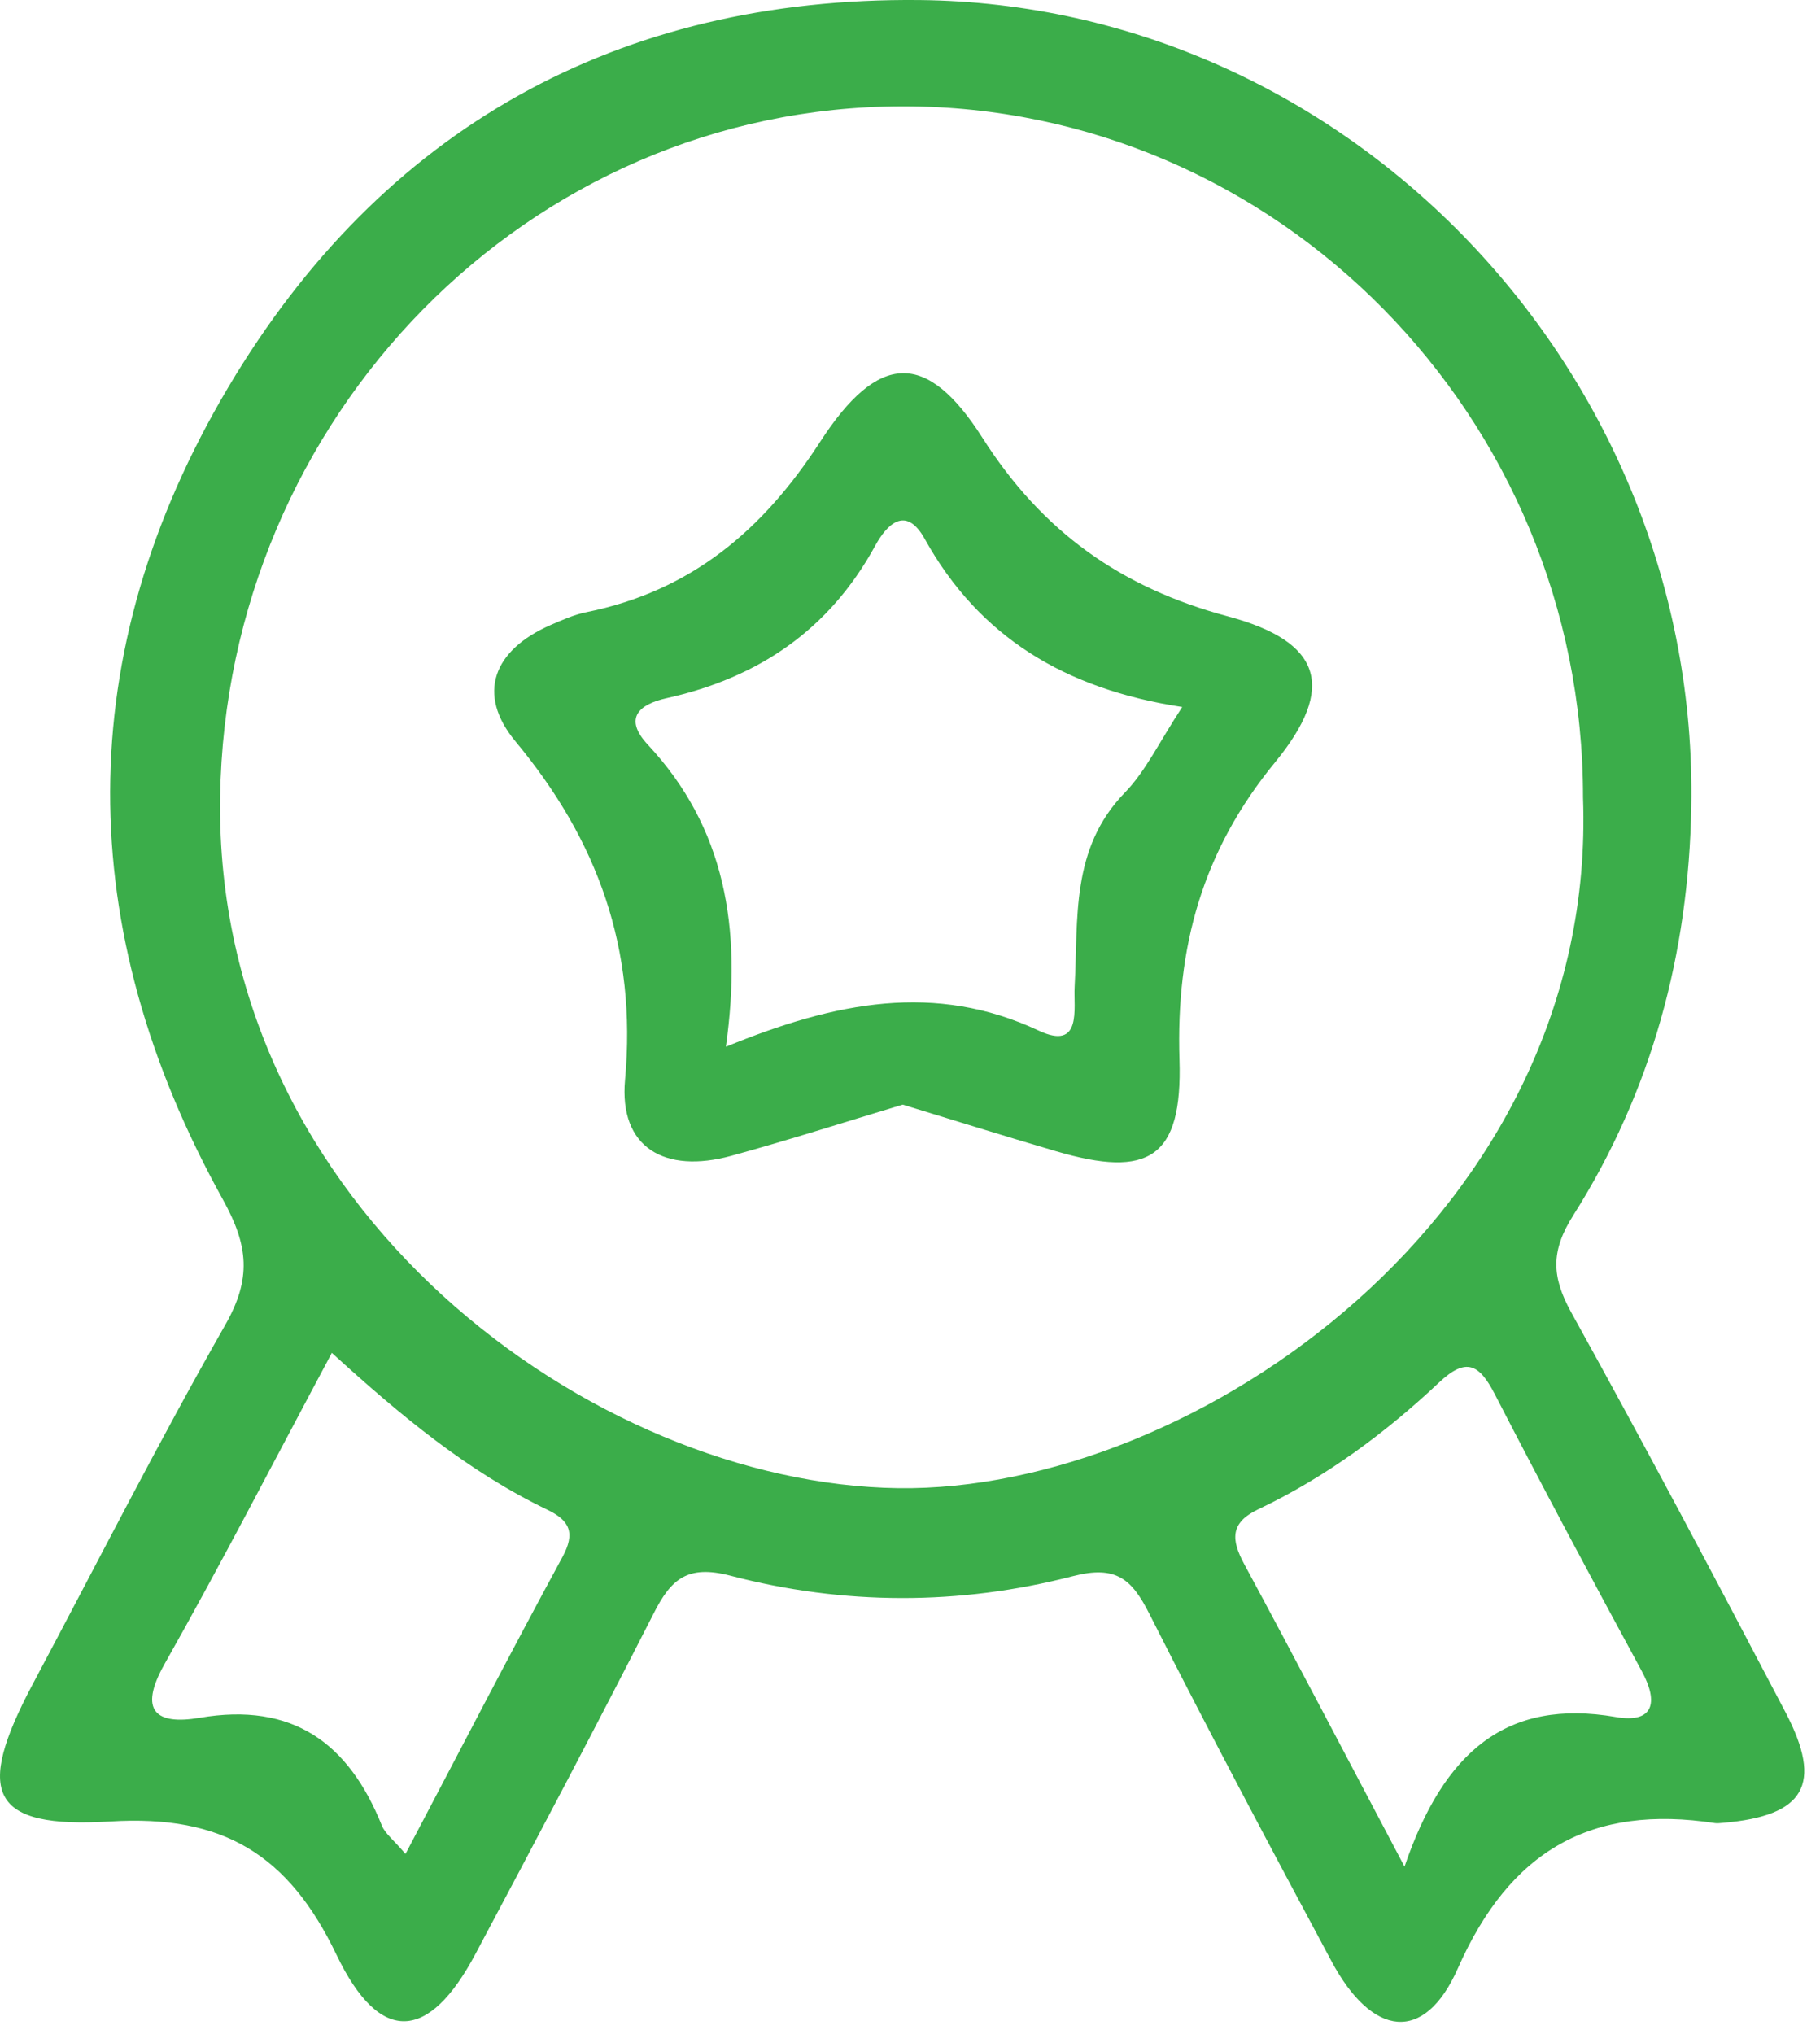
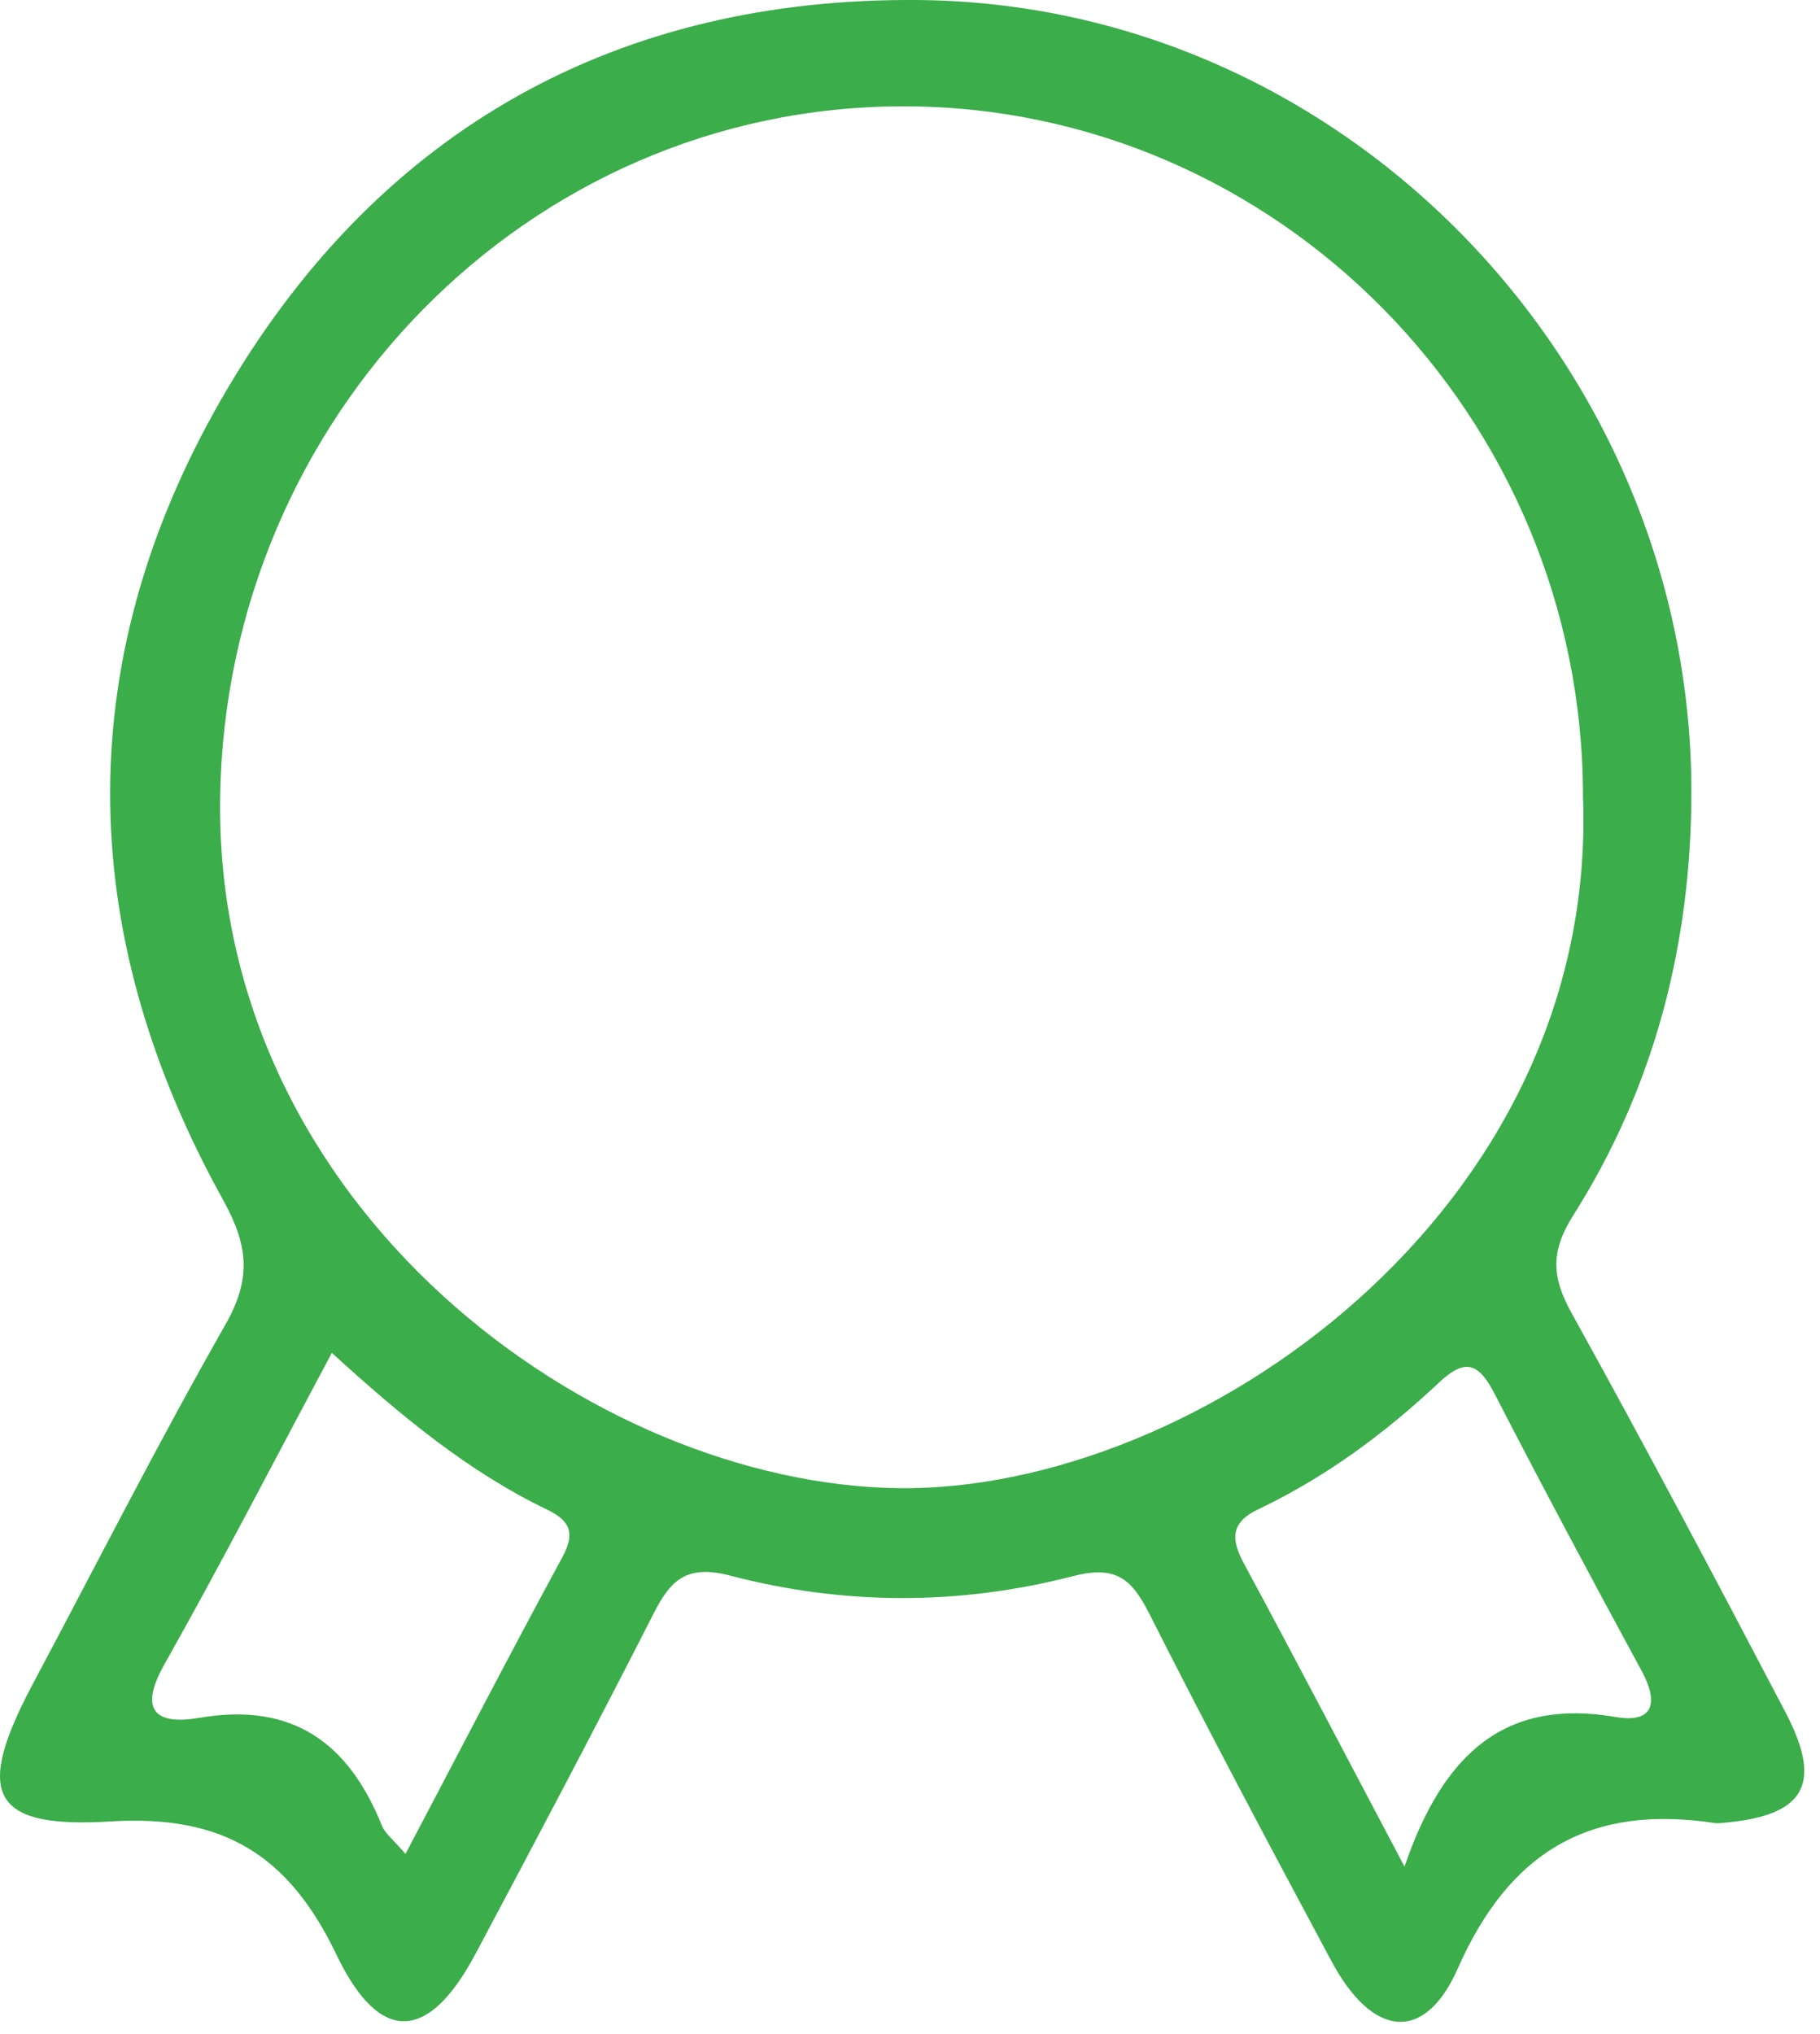
<svg xmlns="http://www.w3.org/2000/svg" width="94" height="105" viewBox="0 0 94 105" fill="none">
  <path d="M87.351 41.639C87.223 49.225 85.315 56.334 81.259 62.744C80.082 64.597 80.138 65.917 81.148 67.754C84.933 74.584 88.591 81.487 92.217 88.405C94.173 92.142 93.211 93.757 88.989 94.115C88.853 94.123 88.718 94.146 88.591 94.13C82.19 93.144 77.983 95.538 75.295 101.629C73.57 105.534 70.874 105.192 68.767 101.255C65.578 95.307 62.405 89.343 59.359 83.316C58.453 81.526 57.642 80.803 55.423 81.375C49.563 82.894 43.575 82.886 37.722 81.352C35.495 80.771 34.653 81.542 33.762 83.3C30.756 89.2 27.663 95.053 24.553 100.89C22.152 105.406 19.623 105.605 17.381 100.929C14.9 95.753 11.52 93.685 5.707 94.043C-0.527 94.425 -1.306 92.588 1.692 86.95C4.992 80.755 8.164 74.497 11.639 68.398C12.991 66.02 12.84 64.326 11.512 61.933C3.759 47.953 3.64 33.719 11.799 19.978C19.735 6.627 31.941 -0.149 47.479 0.002C69.713 0.225 87.756 19.27 87.351 41.639ZM81.76 41.17C81.776 21.521 65.968 5.473 46.62 5.489C27.257 5.513 11.663 21.552 11.369 41.162C11.059 62.426 30.661 76.62 46.39 76.835C61.689 77.042 82.548 62.609 81.76 41.17ZM17.142 69.845C14.12 75.499 11.409 80.763 8.498 85.916C7.123 88.357 8.069 89.073 10.312 88.691C15.114 87.872 18.009 89.987 19.727 94.266C19.894 94.671 20.315 94.981 20.943 95.721C23.774 90.345 26.359 85.344 29.046 80.397C29.73 79.141 29.428 78.505 28.267 77.948C24.188 75.984 20.744 73.137 17.134 69.845H17.142ZM72.536 96.389C74.572 90.417 77.824 87.681 83.454 88.651C85.386 88.986 85.689 87.928 84.79 86.274C82.214 81.526 79.669 76.763 77.196 71.968C76.401 70.433 75.725 70.06 74.325 71.38C71.534 74.004 68.457 76.278 64.974 77.932C63.526 78.624 63.582 79.499 64.266 80.763C66.89 85.622 69.443 90.52 72.544 96.381L72.536 96.389Z" fill="#3BAD4A" />
-   <path d="M46.62 57.034C43.607 57.941 40.712 58.871 37.778 59.674C34.319 60.621 31.965 59.245 32.283 55.754C32.895 48.995 30.891 43.413 26.621 38.276C24.593 35.834 25.484 33.56 28.434 32.272C29.039 32.009 29.659 31.731 30.303 31.604C35.671 30.514 39.384 27.405 42.35 22.825C45.372 18.149 47.869 18.093 50.74 22.602C53.833 27.461 57.896 30.347 63.431 31.826C68.258 33.123 69.037 35.476 65.856 39.357C62.095 43.937 60.735 48.899 60.918 54.712C61.077 59.794 59.336 60.851 54.533 59.436C51.877 58.657 49.229 57.83 46.628 57.034H46.62ZM61.053 36.502C55.002 35.58 50.573 32.884 47.758 27.819C46.772 26.045 45.785 27.103 45.189 28.2C42.819 32.526 39.161 34.999 34.422 36.049C33.031 36.359 32.172 37.067 33.46 38.45C37.436 42.713 38.35 47.874 37.492 54.044C43.169 51.714 48.306 50.712 53.642 53.209C55.908 54.275 55.439 52.048 55.503 50.951C55.694 47.428 55.28 43.818 58.103 40.916C59.169 39.818 59.853 38.347 61.061 36.502H61.053Z" fill="#3BAD4A" />
</svg>